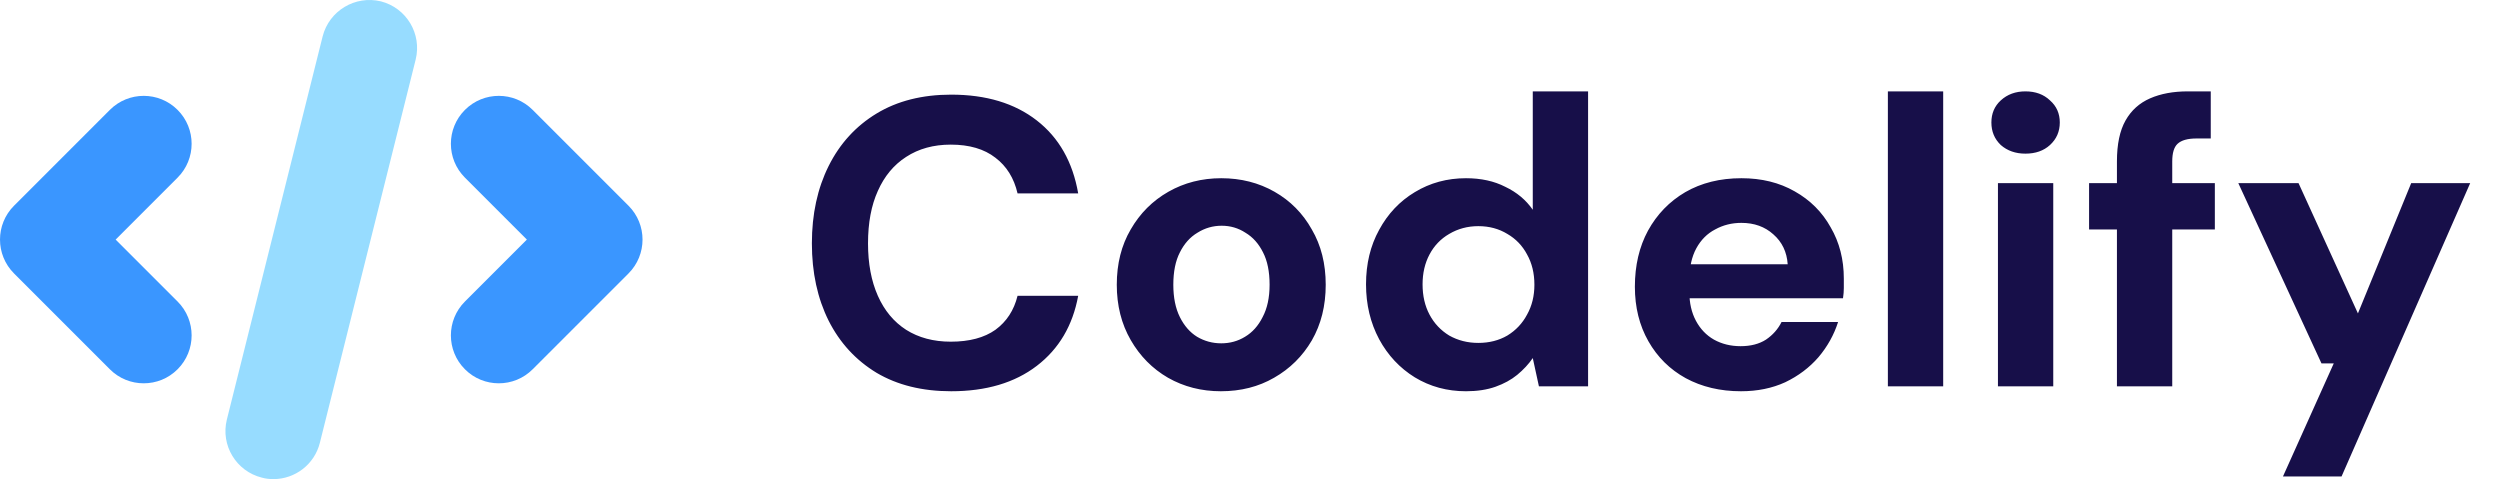
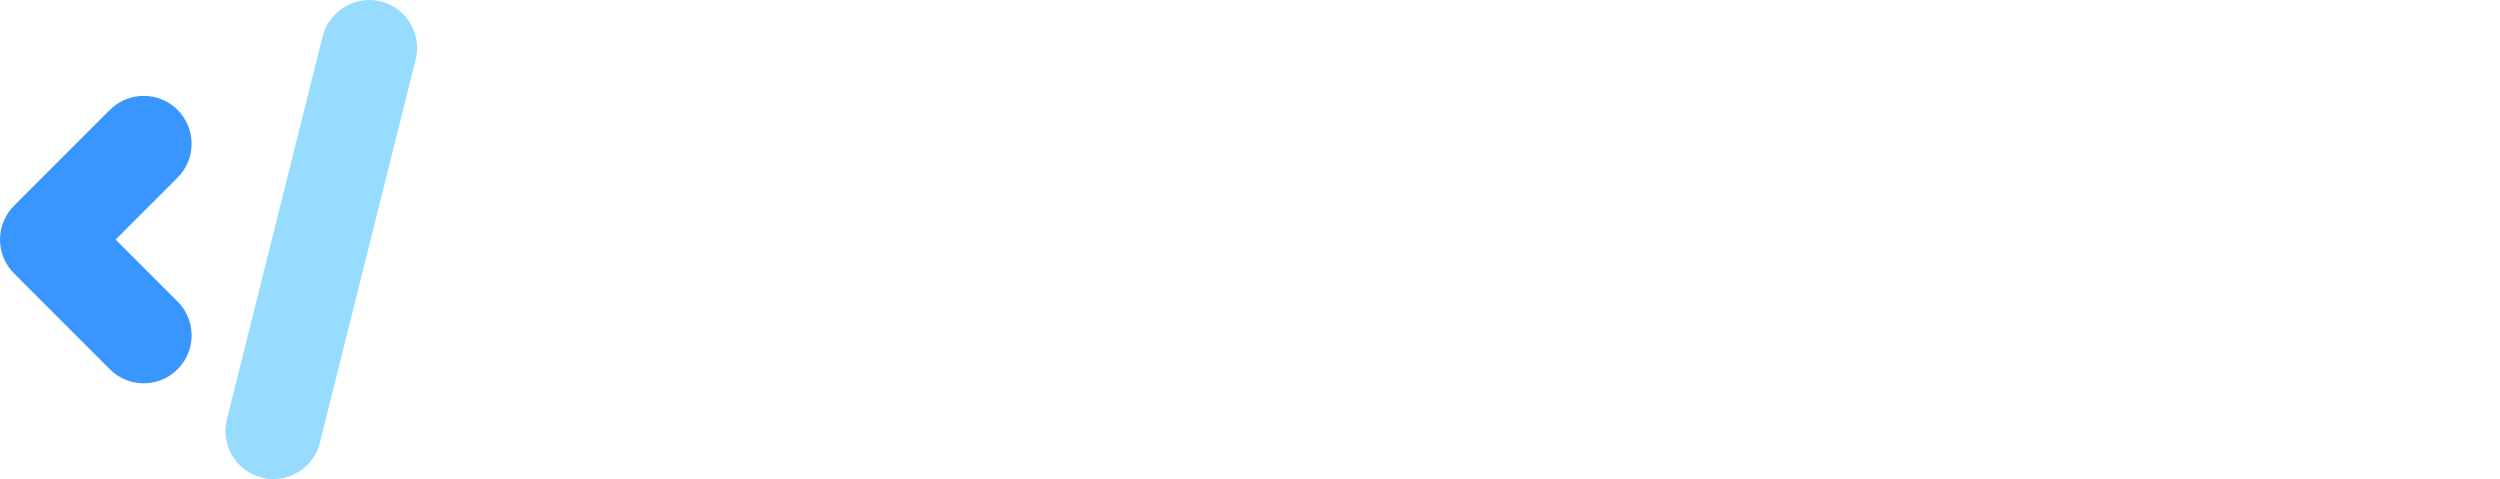
<svg xmlns="http://www.w3.org/2000/svg" width="146" height="28" viewBox="0 0 146 28" fill="none">
-   <path d="M55.549 22.849C53.858 22.849 52.407 22.49 51.194 21.773C49.982 21.039 49.049 20.026 48.395 18.734C47.741 17.426 47.414 15.919 47.414 14.212C47.414 12.505 47.741 10.998 48.395 9.69C49.049 8.382 49.982 7.362 51.194 6.628C52.407 5.894 53.858 5.527 55.549 5.527C57.59 5.527 59.257 6.03 60.549 7.035C61.841 8.039 62.647 9.459 62.966 11.293H59.425C59.217 10.4 58.787 9.706 58.133 9.212C57.479 8.701 56.609 8.446 55.525 8.446C54.52 8.446 53.651 8.685 52.917 9.164C52.199 9.626 51.649 10.288 51.266 11.15C50.883 11.995 50.692 13.016 50.692 14.212C50.692 15.392 50.883 16.413 51.266 17.275C51.649 18.136 52.199 18.798 52.917 19.26C53.651 19.723 54.52 19.954 55.525 19.954C56.609 19.954 57.479 19.723 58.133 19.26C58.787 18.782 59.217 18.12 59.425 17.275H62.966C62.647 19.013 61.841 20.377 60.549 21.366C59.257 22.355 57.59 22.849 55.549 22.849ZM71.297 22.849C70.165 22.849 69.136 22.586 68.211 22.06C67.302 21.533 66.576 20.799 66.034 19.858C65.491 18.917 65.22 17.841 65.22 16.629C65.22 15.4 65.491 14.324 66.034 13.399C66.576 12.458 67.31 11.724 68.235 11.198C69.16 10.671 70.189 10.408 71.321 10.408C72.469 10.408 73.506 10.671 74.431 11.198C75.356 11.724 76.082 12.458 76.609 13.399C77.151 14.324 77.422 15.4 77.422 16.629C77.422 17.857 77.151 18.941 76.609 19.882C76.066 20.808 75.332 21.533 74.407 22.06C73.498 22.586 72.462 22.849 71.297 22.849ZM71.321 20.05C71.832 20.05 72.294 19.922 72.709 19.667C73.139 19.412 73.482 19.029 73.737 18.519C74.009 18.008 74.144 17.378 74.144 16.629C74.144 15.863 74.017 15.233 73.761 14.739C73.506 14.228 73.163 13.845 72.733 13.59C72.318 13.319 71.855 13.183 71.345 13.183C70.835 13.183 70.364 13.319 69.933 13.59C69.503 13.845 69.16 14.228 68.905 14.739C68.65 15.233 68.522 15.863 68.522 16.629C68.522 17.378 68.65 18.008 68.905 18.519C69.16 19.029 69.495 19.412 69.909 19.667C70.34 19.922 70.811 20.05 71.321 20.05ZM85.614 22.849C84.513 22.849 83.516 22.578 82.623 22.036C81.746 21.493 81.052 20.752 80.542 19.811C80.031 18.854 79.776 17.785 79.776 16.605C79.776 15.408 80.031 14.348 80.542 13.423C81.052 12.482 81.746 11.748 82.623 11.222C83.516 10.679 84.513 10.408 85.614 10.408C86.491 10.408 87.257 10.575 87.911 10.911C88.581 11.229 89.115 11.676 89.514 12.25V5.336H92.744V22.562H89.873L89.514 20.911C89.275 21.262 88.971 21.589 88.605 21.892C88.254 22.179 87.831 22.41 87.337 22.586C86.842 22.761 86.268 22.849 85.614 22.849ZM86.332 20.026C86.97 20.026 87.536 19.882 88.03 19.595C88.525 19.292 88.908 18.886 89.179 18.375C89.466 17.865 89.609 17.282 89.609 16.629C89.609 15.959 89.466 15.368 89.179 14.858C88.908 14.348 88.525 13.949 88.03 13.662C87.536 13.359 86.97 13.207 86.332 13.207C85.71 13.207 85.143 13.359 84.633 13.662C84.138 13.949 83.756 14.348 83.485 14.858C83.213 15.368 83.078 15.951 83.078 16.605C83.078 17.275 83.213 17.865 83.485 18.375C83.756 18.886 84.138 19.292 84.633 19.595C85.143 19.882 85.71 20.026 86.332 20.026ZM101.674 22.849C100.461 22.849 99.385 22.594 98.444 22.084C97.519 21.573 96.793 20.855 96.267 19.93C95.74 19.005 95.477 17.945 95.477 16.748C95.477 15.504 95.732 14.412 96.243 13.47C96.769 12.514 97.495 11.764 98.42 11.222C99.361 10.679 100.453 10.408 101.698 10.408C102.878 10.408 103.915 10.663 104.808 11.174C105.717 11.684 106.419 12.386 106.913 13.279C107.424 14.156 107.679 15.153 107.679 16.27C107.679 16.429 107.679 16.613 107.679 16.82C107.679 17.011 107.663 17.211 107.631 17.418H97.798V15.432H104.401C104.353 14.715 104.074 14.132 103.564 13.686C103.069 13.239 102.447 13.016 101.698 13.016C101.139 13.016 100.629 13.143 100.166 13.399C99.704 13.638 99.337 14.005 99.066 14.499C98.795 14.994 98.659 15.616 98.659 16.365V17.059C98.659 17.697 98.787 18.256 99.042 18.734C99.297 19.212 99.648 19.579 100.095 19.834C100.557 20.09 101.076 20.217 101.65 20.217C102.24 20.217 102.734 20.09 103.133 19.834C103.532 19.563 103.835 19.221 104.042 18.806H107.344C107.105 19.555 106.722 20.241 106.196 20.863C105.669 21.469 105.023 21.956 104.258 22.323C103.492 22.674 102.631 22.849 101.674 22.849ZM110.252 22.562V5.336H113.482V22.562H110.252ZM116.68 22.562V10.695H119.91V22.562H116.68ZM118.283 8.973C117.709 8.973 117.23 8.805 116.847 8.47C116.48 8.119 116.297 7.681 116.297 7.154C116.297 6.628 116.48 6.197 116.847 5.862C117.23 5.511 117.709 5.336 118.283 5.336C118.873 5.336 119.351 5.511 119.718 5.862C120.101 6.197 120.292 6.628 120.292 7.154C120.292 7.681 120.101 8.119 119.718 8.47C119.351 8.805 118.873 8.973 118.283 8.973ZM123.629 22.562V9.427C123.629 8.422 123.797 7.625 124.132 7.035C124.466 6.444 124.945 6.014 125.567 5.743C126.189 5.471 126.923 5.336 127.768 5.336H129.108V8.087H128.271C127.76 8.087 127.393 8.191 127.17 8.398C126.963 8.59 126.859 8.933 126.859 9.427V22.562H123.629ZM122.002 13.399V10.695H129.347V13.399H122.002ZM133.325 27.826L136.292 21.222H135.574L130.717 10.695H134.234L137.703 18.303L140.814 10.695H144.259L136.746 27.826H133.325Z" fill="#170F49" />
  <path d="M15.969 27.98C15.751 27.98 15.521 27.959 15.291 27.893C13.794 27.521 12.876 26.002 13.248 24.505L18.843 2.123C19.226 0.625 20.745 -0.282 22.242 0.079C23.74 0.462 24.647 1.981 24.275 3.478L18.68 25.86C18.363 27.128 17.226 27.98 15.969 27.98Z" fill="#97DCFF" />
-   <path d="M29.13 22.385C28.409 22.385 27.698 22.112 27.152 21.565C26.059 20.472 26.059 18.702 27.152 17.609L30.769 13.992L27.152 10.374C26.059 9.281 26.059 7.511 27.152 6.418C28.245 5.325 30.015 5.325 31.108 6.418L36.704 12.013C37.797 13.106 37.797 14.877 36.704 15.97L31.108 21.565C30.562 22.112 29.851 22.385 29.13 22.385Z" fill="#3A96FF" />
  <path d="M8.393 22.385C7.672 22.385 6.962 22.112 6.415 21.565L0.82 15.97C-0.273 14.877 -0.273 13.106 0.82 12.013L6.415 6.418C7.508 5.325 9.279 5.325 10.371 6.418C11.464 7.511 11.464 9.281 10.371 10.374L6.754 13.992L10.371 17.609C11.464 18.702 11.464 20.472 10.371 21.565C9.825 22.112 9.115 22.385 8.393 22.385Z" fill="#3A96FF" />
</svg>